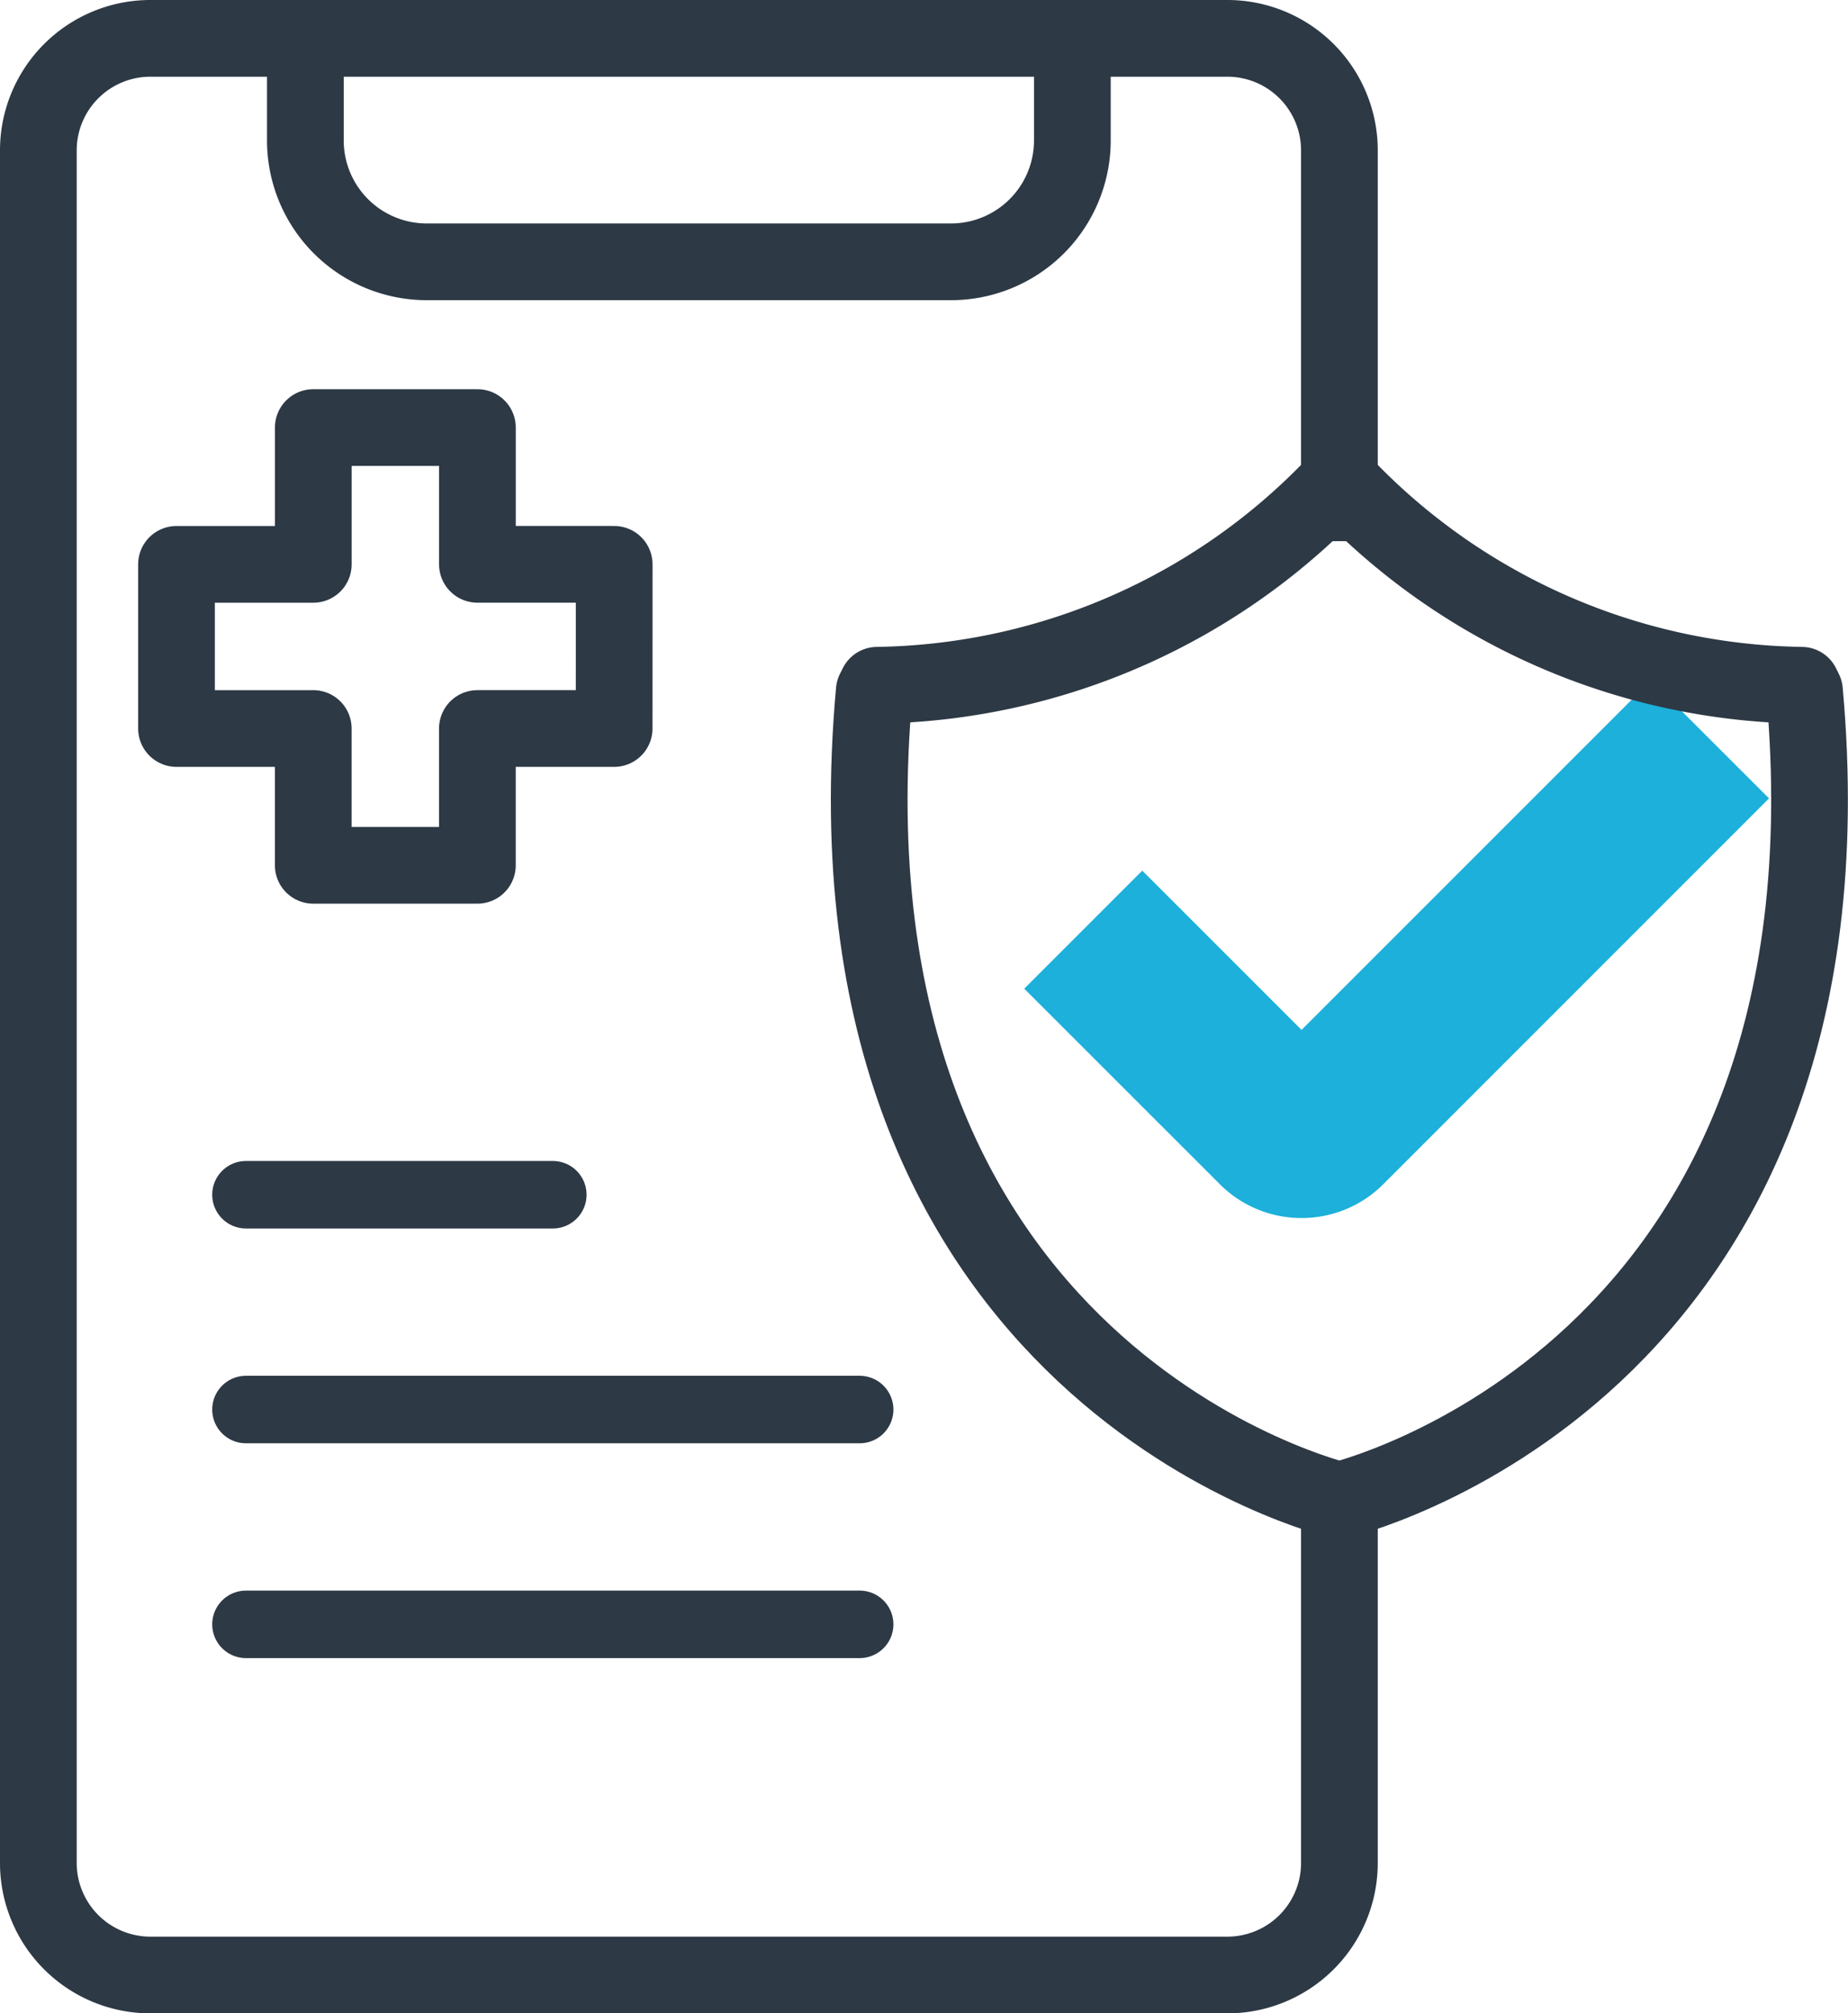
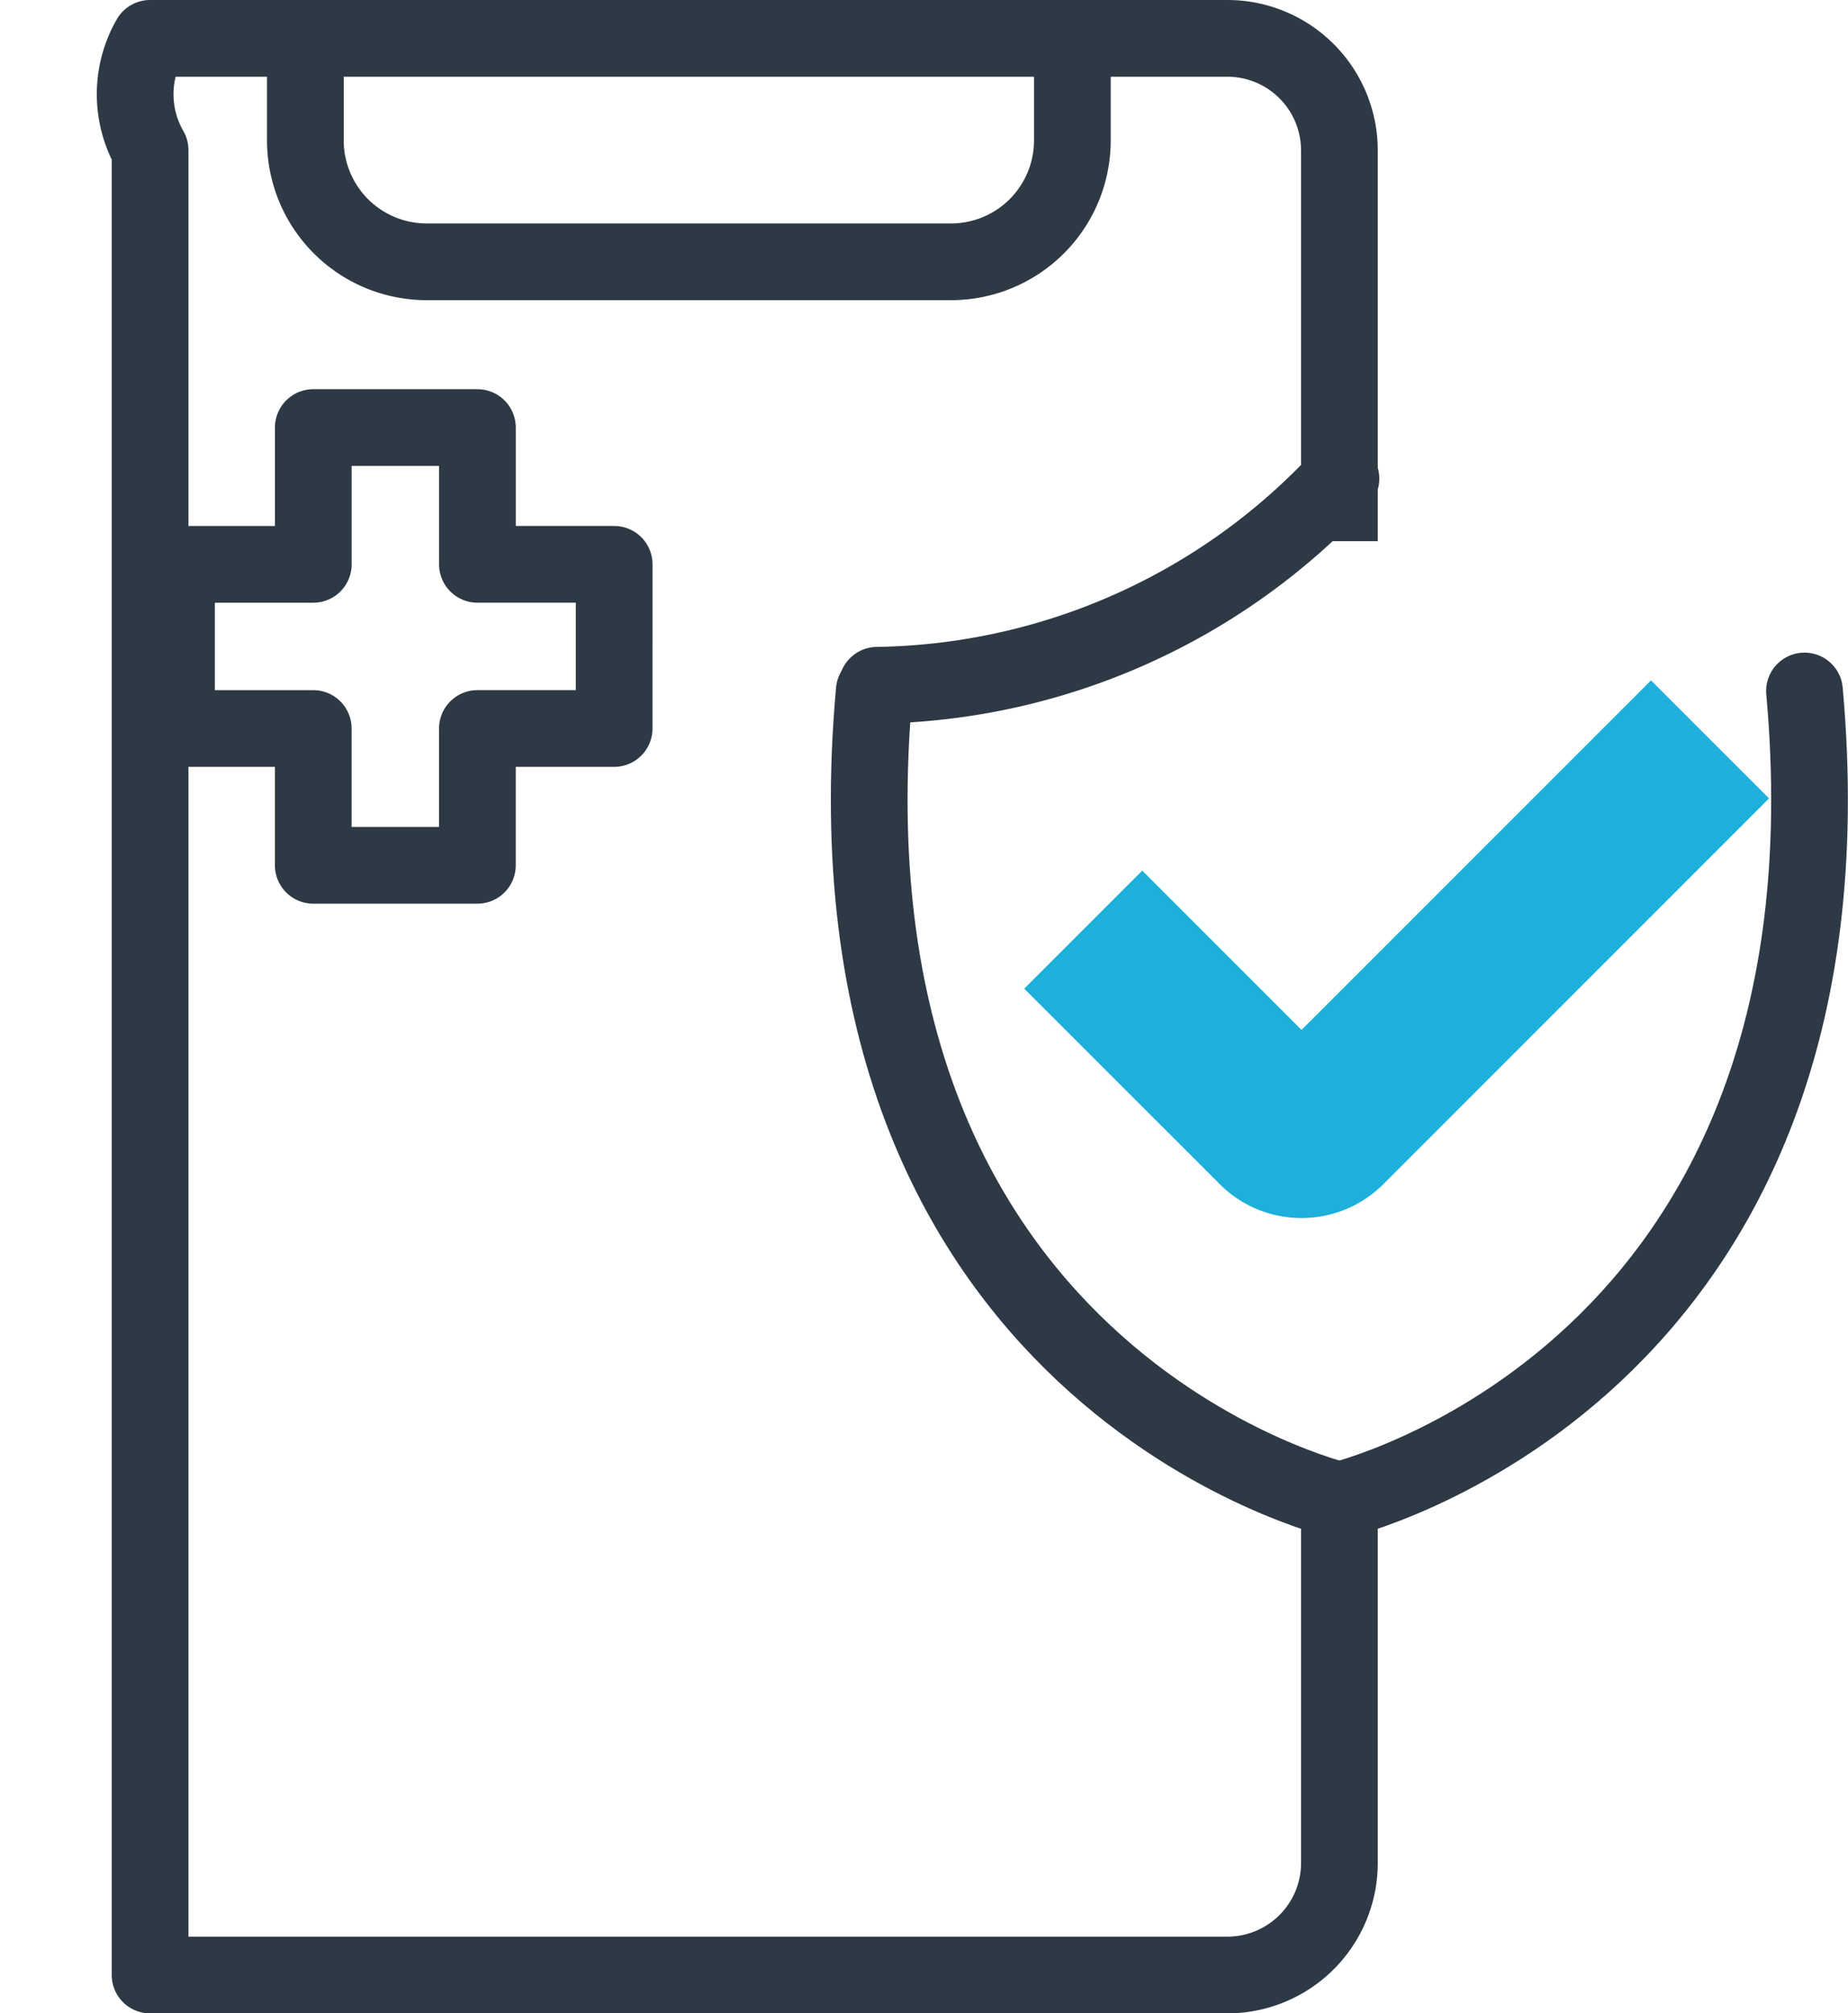
<svg xmlns="http://www.w3.org/2000/svg" width="60.226" height="65.608">
  <g data-name="Group 8653">
-     <path data-name="Line 82" fill="none" stroke="#2d3945" stroke-linecap="round" stroke-width="2.2" d="M8.016 38.933h10" />
-     <path data-name="Line 83" fill="none" stroke="#2d3945" stroke-linecap="round" stroke-width="2.2" d="M8.016 45.933h20" />
-     <path data-name="Line 84" fill="none" stroke="#2d3945" stroke-linecap="round" stroke-width="2.2" d="M8.016 52.933h20" />
    <path data-name="Path 132" d="M9.952 1.25v3.337a3.956 3.956 0 0 0 3.944 3.945h17.107a3.956 3.956 0 0 0 3.945-3.945V1.25" fill="none" stroke="#2d3945" stroke-linejoin="round" stroke-width="2.5" />
-     <path data-name="Path 133" d="M43.651 48.062v12.657a3.652 3.652 0 0 1-3.641 3.641H4.891a3.652 3.652 0 0 1-3.641-3.641V4.891A3.652 3.652 0 0 1 4.891 1.25H40.01a3.652 3.652 0 0 1 3.641 3.641v12.744" fill="none" stroke="#2d3945" stroke-linejoin="round" stroke-width="2.5" />
+     <path data-name="Path 133" d="M43.651 48.062v12.657a3.652 3.652 0 0 1-3.641 3.641H4.891V4.891A3.652 3.652 0 0 1 4.891 1.25H40.01a3.652 3.652 0 0 1 3.641 3.641v12.744" fill="none" stroke="#2d3945" stroke-linejoin="round" stroke-width="2.5" />
    <path data-name="Path 135" d="M42.417 39.692a3.755 3.755 0 0 1-2.662-1.1l-6.375-6.374 3.846-3.847 5.191 5.191 11.389-11.389 3.846 3.845L45.08 38.591a3.757 3.757 0 0 1-2.663 1.101Z" fill="#1cb0db" />
    <path data-name="Path 7880" d="M20.016 18.39h-4.457v-4.457H10.21v4.458H5.752v5.349h4.457v4.458h5.349V23.74h4.457Z" fill="none" stroke="#2d3945" stroke-linejoin="round" stroke-width="2.5" />
    <g data-name="Group 8651" fill="none" stroke="#2d3945" stroke-linecap="round" stroke-width="2.5">
      <path data-name="Path 7882" d="M43.701 15.598a21.035 21.035 0 0 1-15.115 6.733" />
      <path data-name="Path 7883" d="M43.699 48.905s-17.227-4-15.207-26.388" />
-       <path data-name="Path 7884" d="M43.601 15.598a21.035 21.035 0 0 0 15.115 6.733" />
      <path data-name="Path 7885" d="M43.601 48.905s17.227-4 15.207-26.388" />
    </g>
  </g>
</svg>